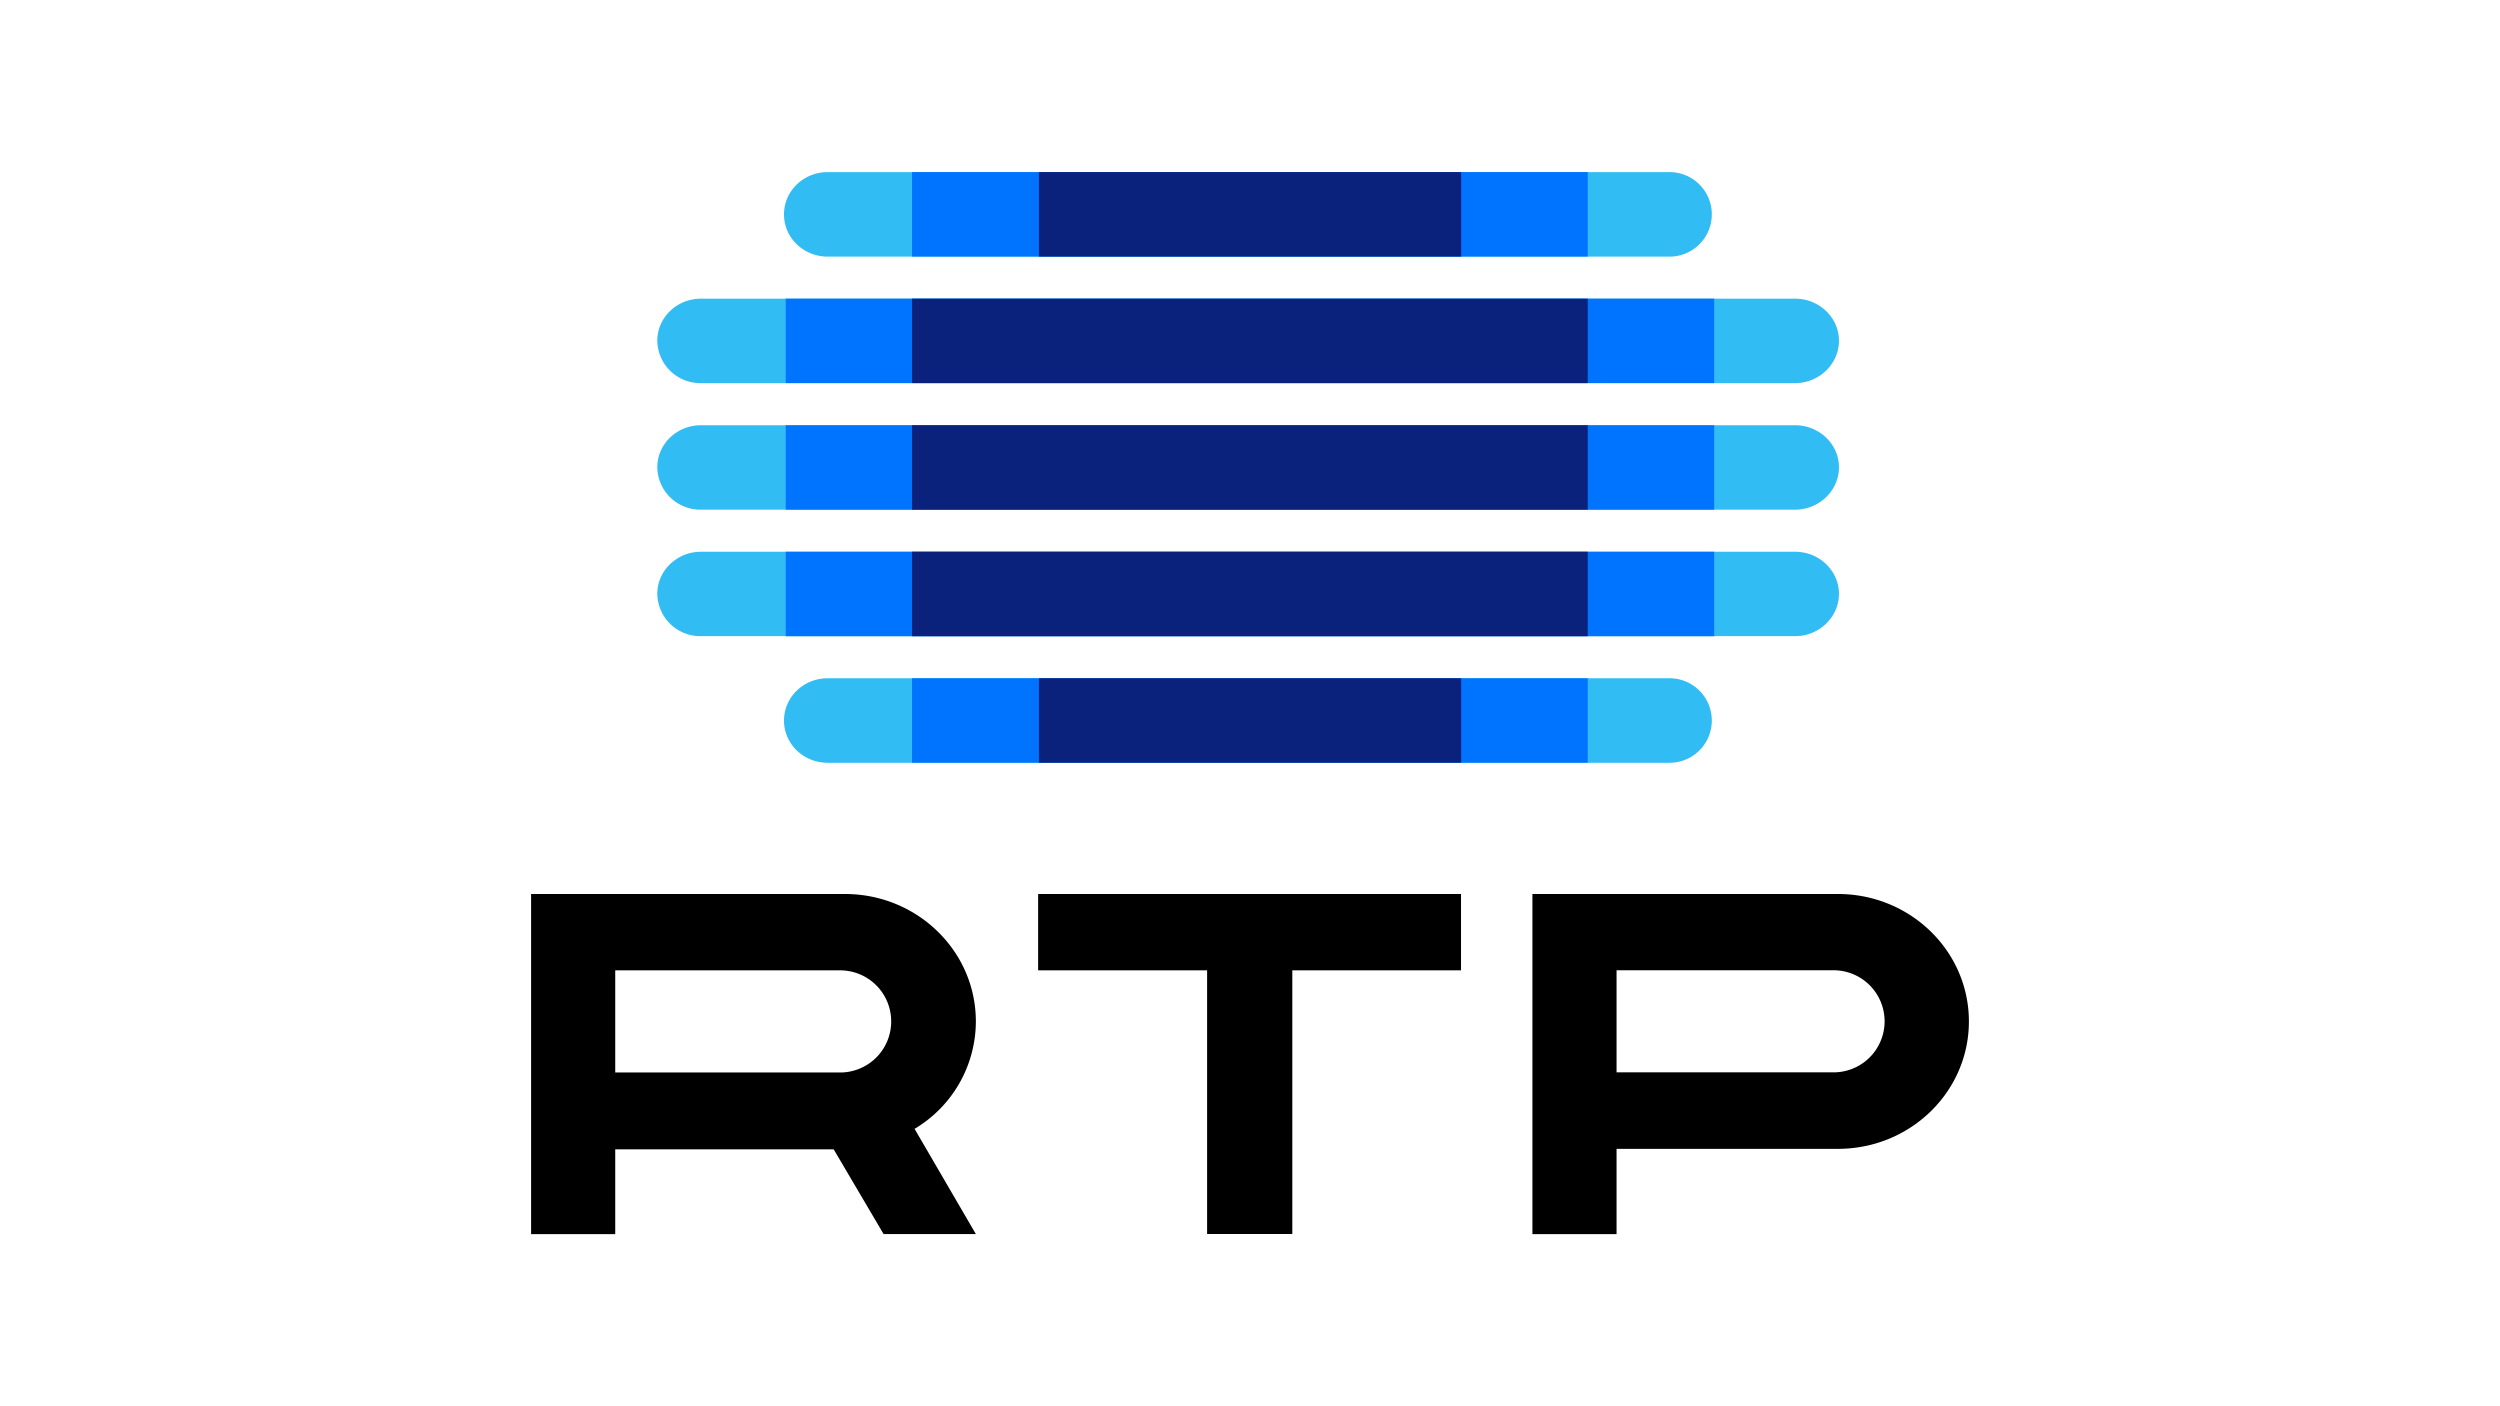
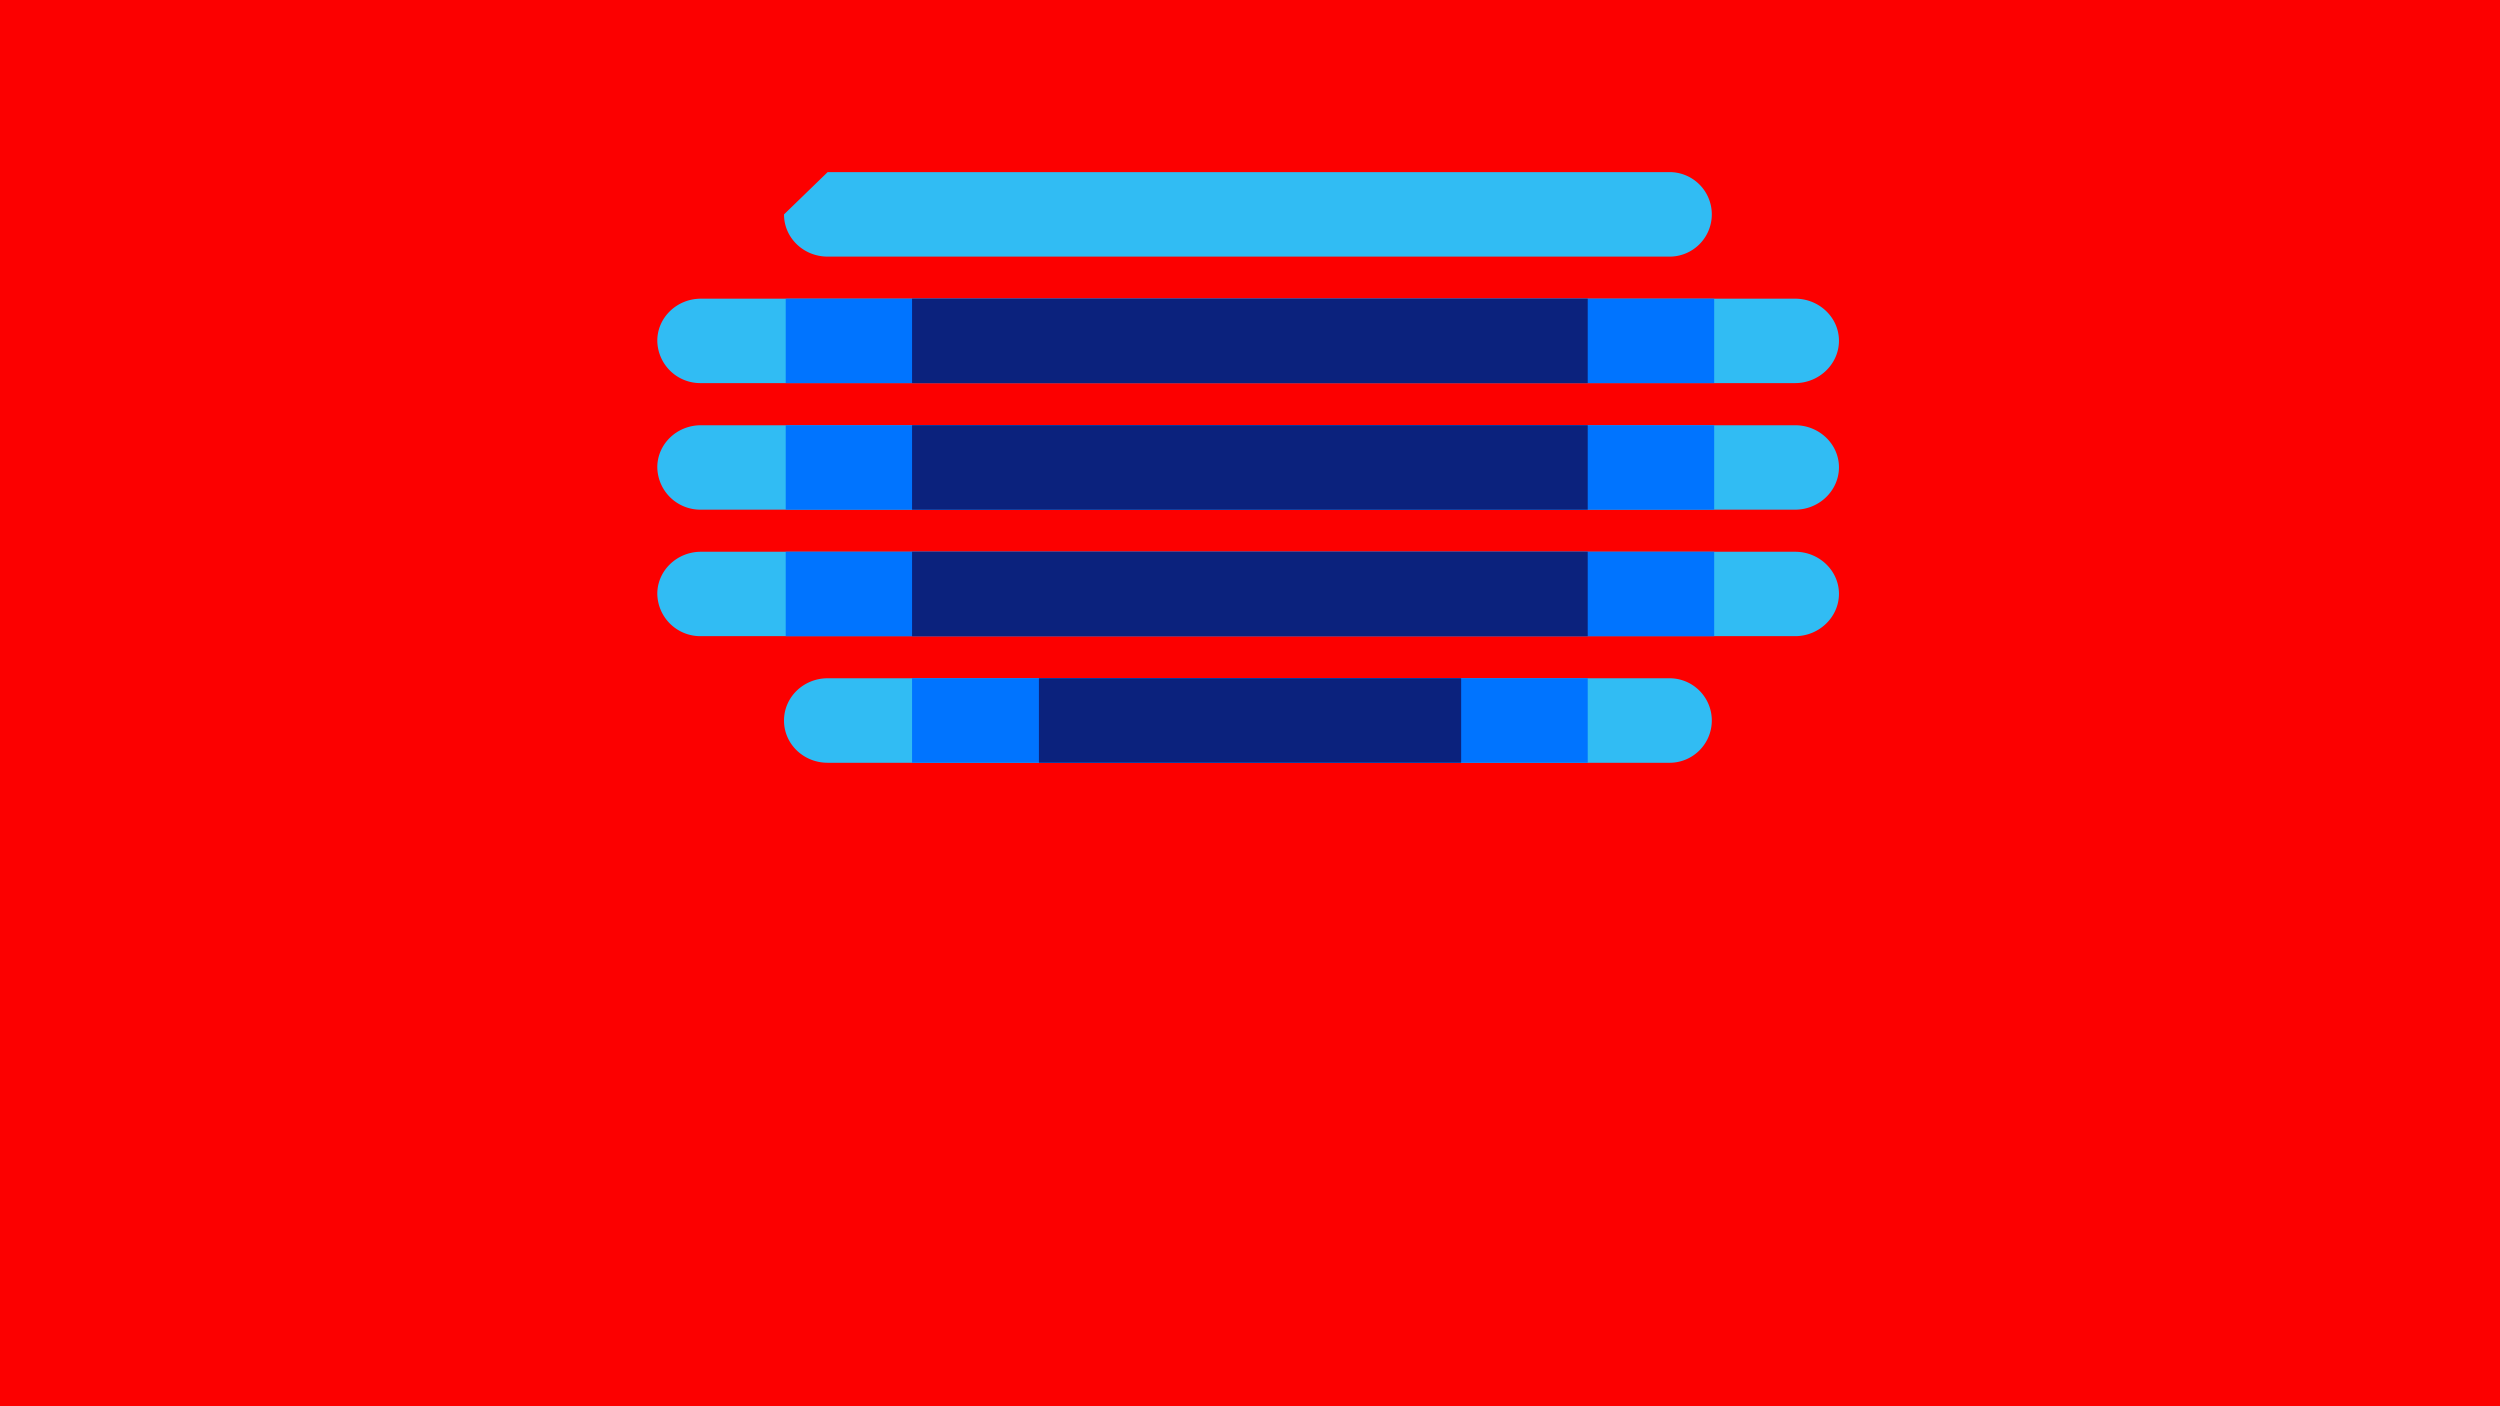
<svg xmlns="http://www.w3.org/2000/svg" viewBox="0 0 1024 576">
  <rect x="0" y="0" width="1024" height="576" fill="#333333" stroke="none" />
  <defs>
    <style>.cls-1{fill:none;}.cls-2,.cls-4{fill:#fff;}.cls-2{stroke:#000;stroke-miterlimit:10;stroke-width:5px;}.cls-3{fill:#fc0000;}.cls-5{fill:#31bcf3;fill-rule:evenodd;}.cls-6{fill:#0074ff;}.cls-7{fill:#0b227d;}.cls-8{clip-path:url(#clip-path);}</style>
    <clipPath id="clip-path">
      <rect class="cls-1" x="994.1" y="1274.92" width="820" height="408.95" />
    </clipPath>
  </defs>
  <title>RTP</title>
  <g id="Layer_1" data-name="Layer 1">
    <rect class="cls-2" x="-423" y="-682" width="1023.75" height="910" />
    <rect class="cls-2" x="600.75" y="-682" width="1023.75" height="910" />
    <rect class="cls-2" x="-423" y="228" width="1023.75" height="910" />
    <rect class="cls-2" x="600.75" y="228" width="1023.75" height="910" />
  </g>
  <g id="Layer_3" data-name="Layer 3">
    <rect x="-12708" y="-212.34" width="16383.8" height="454.04" />
  </g>
  <g id="Layer_2" data-name="Layer 2">
    <rect class="cls-3" x="-968.97" y="-667.76" width="2743.15" height="1558.47" />
-     <rect class="cls-4" x="-102.93" y="-120.35" width="1258.21" height="812.94" />
-     <path class="cls-5" d="M339,70.5H683.43a17.31,17.31,0,1,1,0,34.61H339c-9.86,0-17.87-7.69-17.87-17.29s8-17.32,17.87-17.32" />
-     <rect class="cls-6" x="373.58" y="70.5" width="276.75" height="34.58" />
-     <rect class="cls-7" x="425.54" y="70.5" width="172.95" height="34.58" />
+     <path class="cls-5" d="M339,70.5H683.43a17.31,17.31,0,1,1,0,34.61H339c-9.86,0-17.87-7.69-17.87-17.29" />
    <path class="cls-5" d="M339,277.82H683.43a17.31,17.31,0,1,1,0,34.61H339c-9.86,0-17.87-7.69-17.87-17.29s8-17.32,17.87-17.32" />
    <rect class="cls-6" x="373.58" y="277.82" width="276.75" height="34.58" />
    <rect class="cls-7" x="425.54" y="277.82" width="172.95" height="34.58" />
    <path class="cls-5" d="M287.11,122.34H735.3c9.87,0,17.94,7.74,17.94,17.23s-8.07,17.35-17.94,17.35H287.11a17.61,17.61,0,0,1-17.88-17.35c0-9.49,8-17.23,17.88-17.23" />
    <rect class="cls-6" x="321.83" y="122.34" width="380.3" height="34.58" />
    <rect class="cls-7" x="373.58" y="122.34" width="276.75" height="34.58" />
    <path class="cls-5" d="M287.11,174.18H735.3c9.87,0,17.94,7.74,17.94,17.23s-8.07,17.35-17.94,17.35H287.11a17.63,17.63,0,0,1-17.88-17.35c0-9.52,8-17.23,17.88-17.23" />
    <rect class="cls-6" x="321.83" y="174.18" width="380.3" height="34.58" />
    <rect class="cls-7" x="373.58" y="174.18" width="276.75" height="34.58" />
    <path class="cls-5" d="M287.11,226H735.3c9.87,0,17.94,7.77,17.94,17.23s-8.07,17.34-17.94,17.34H287.11a17.62,17.62,0,0,1-17.88-17.34c0-9.46,8-17.23,17.88-17.23" />
    <rect class="cls-6" x="321.83" y="225.99" width="380.3" height="34.61" />
    <rect class="cls-7" x="373.58" y="225.99" width="276.75" height="34.61" />
-     <path d="M252,397.46v41.83h91.66a20.92,20.92,0,1,0,0-41.83Zm0,73.34v34.7H217.54V366.18H346.07c29.63,0,53.64,23.36,53.64,52.2a51.33,51.33,0,0,1-25.1,44l25.1,43.09H361.92l-20.44-34.7H252m410.14-73.34v41.8h88.24a20.91,20.91,0,1,0,0-41.8Zm0,73.11V505.5H627.68V366.18H752.8c29.66,0,53.66,23.36,53.66,52.2s-24,52.19-53.66,52.19H662.14M425.22,397.46V366.18H598.43v31.28h-69.1v108h-34.9v-108Z" />
  </g>
</svg>